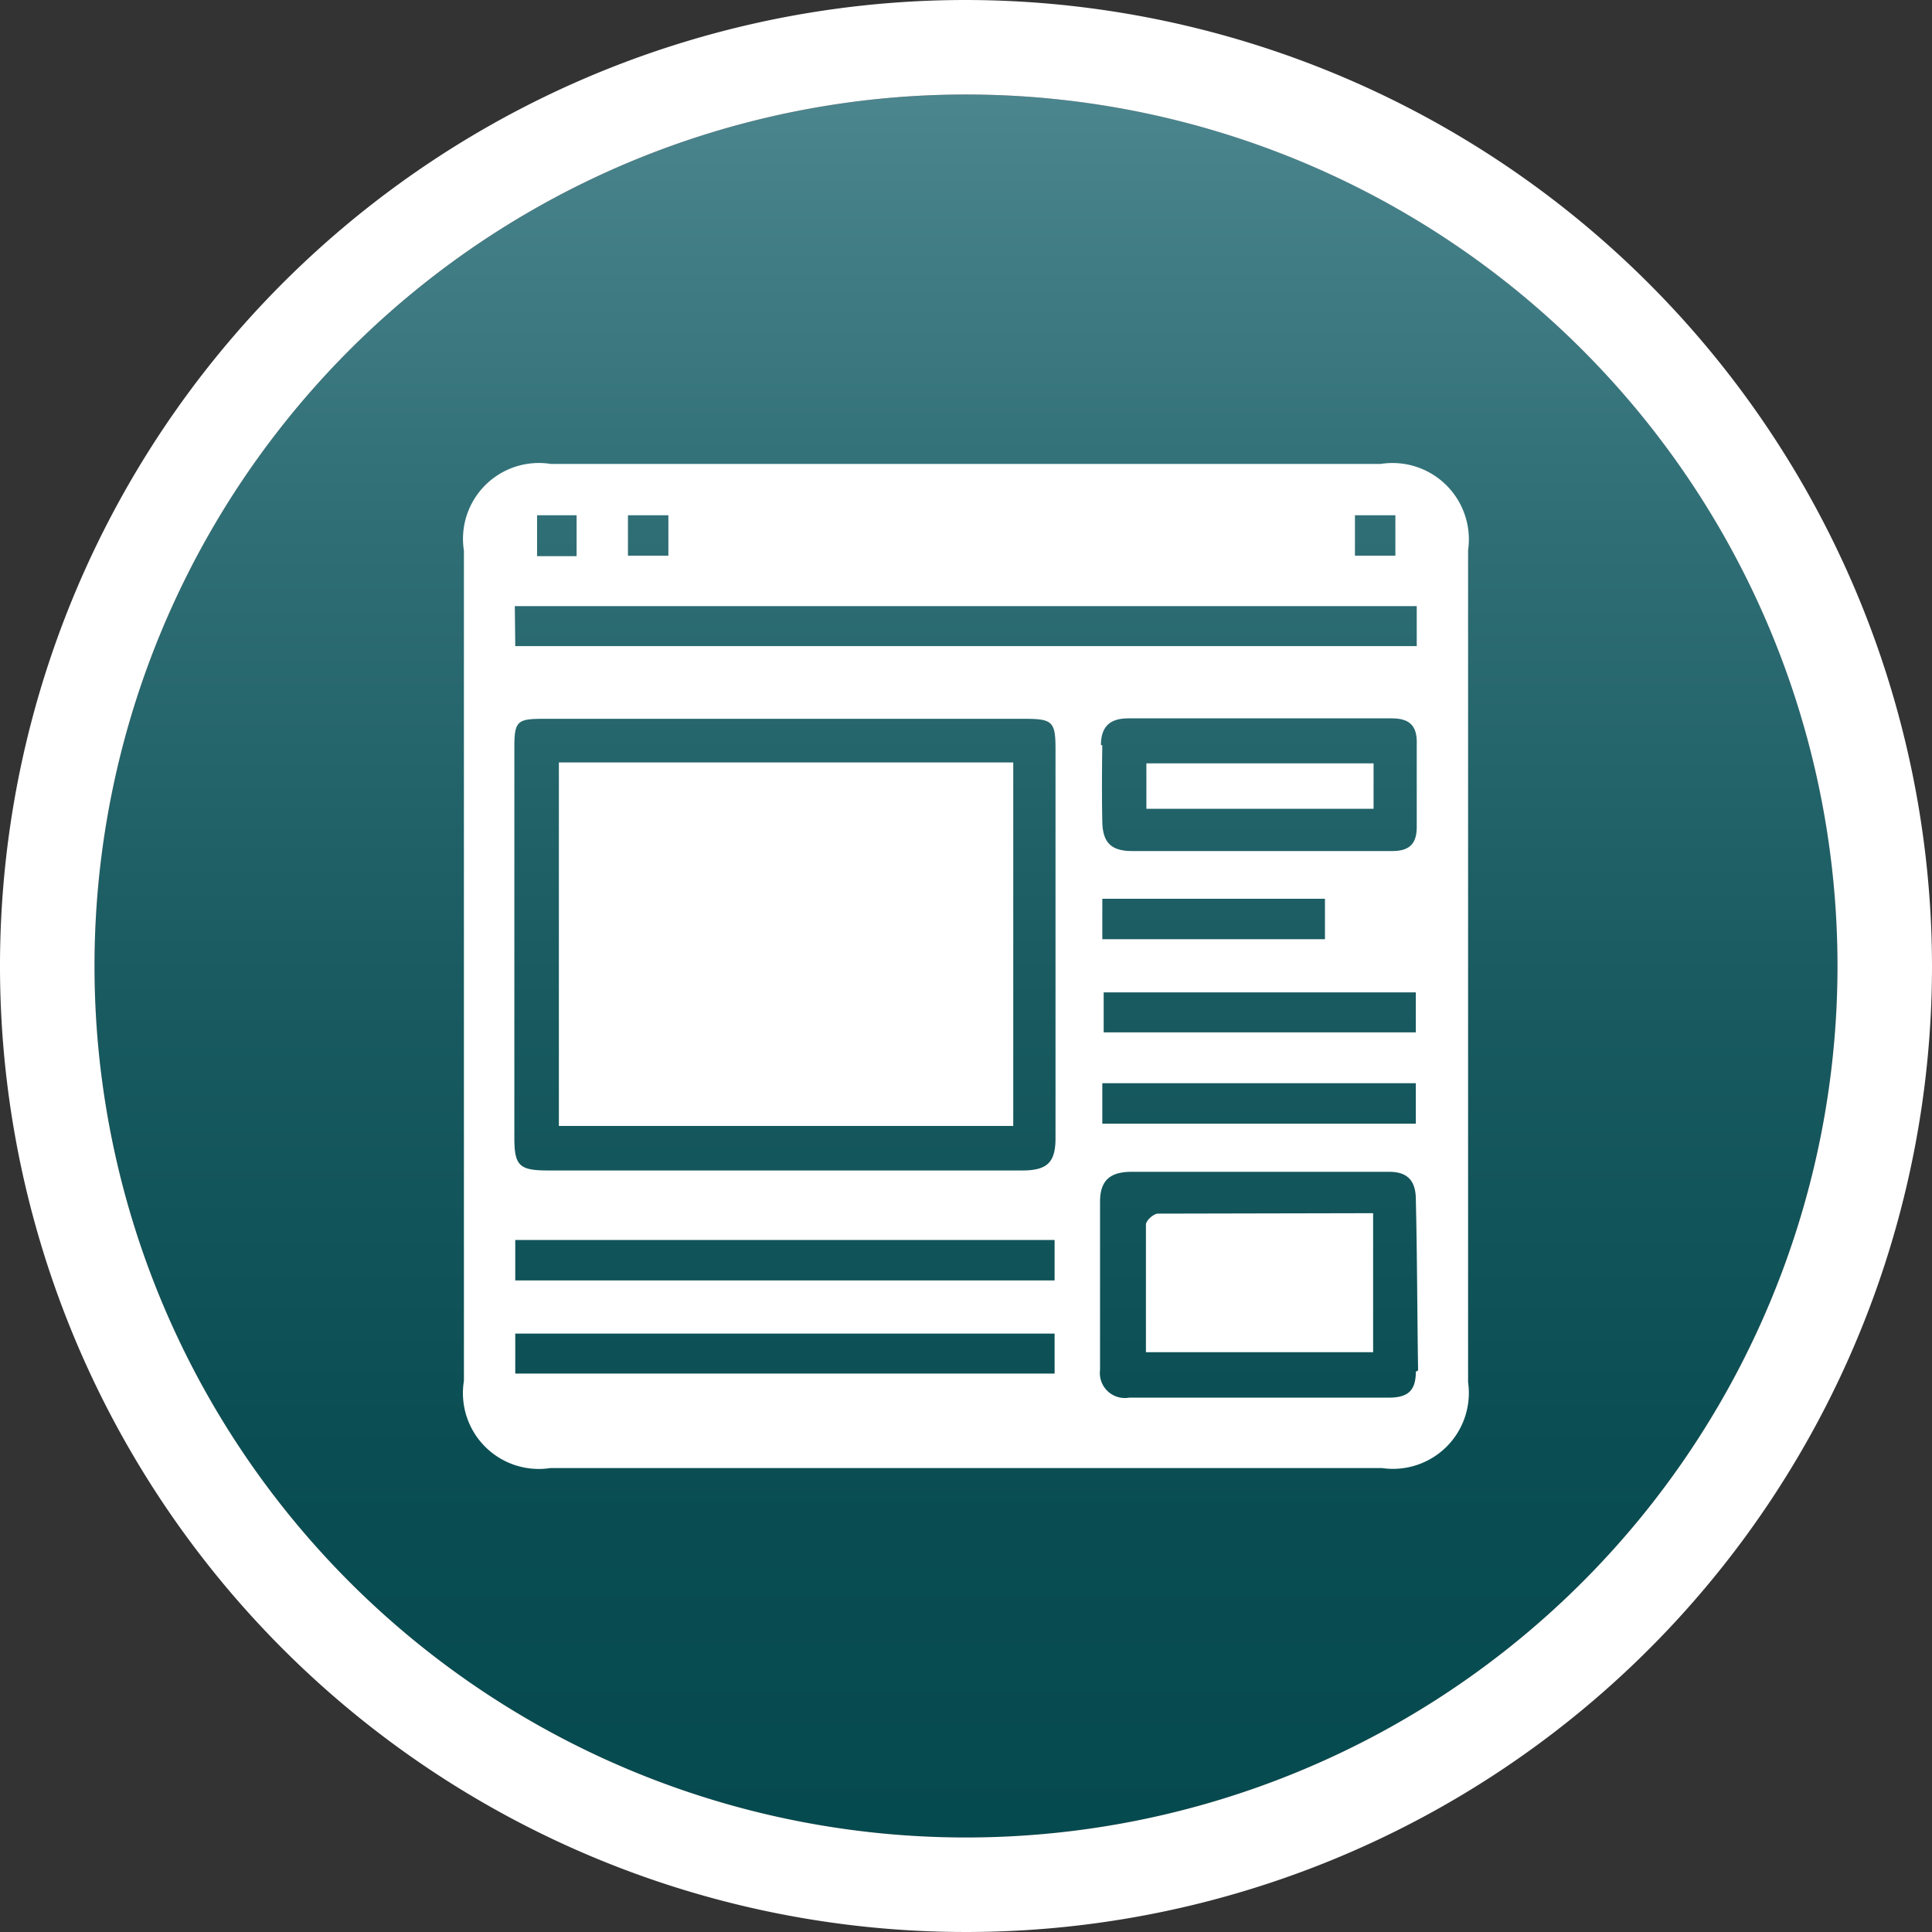
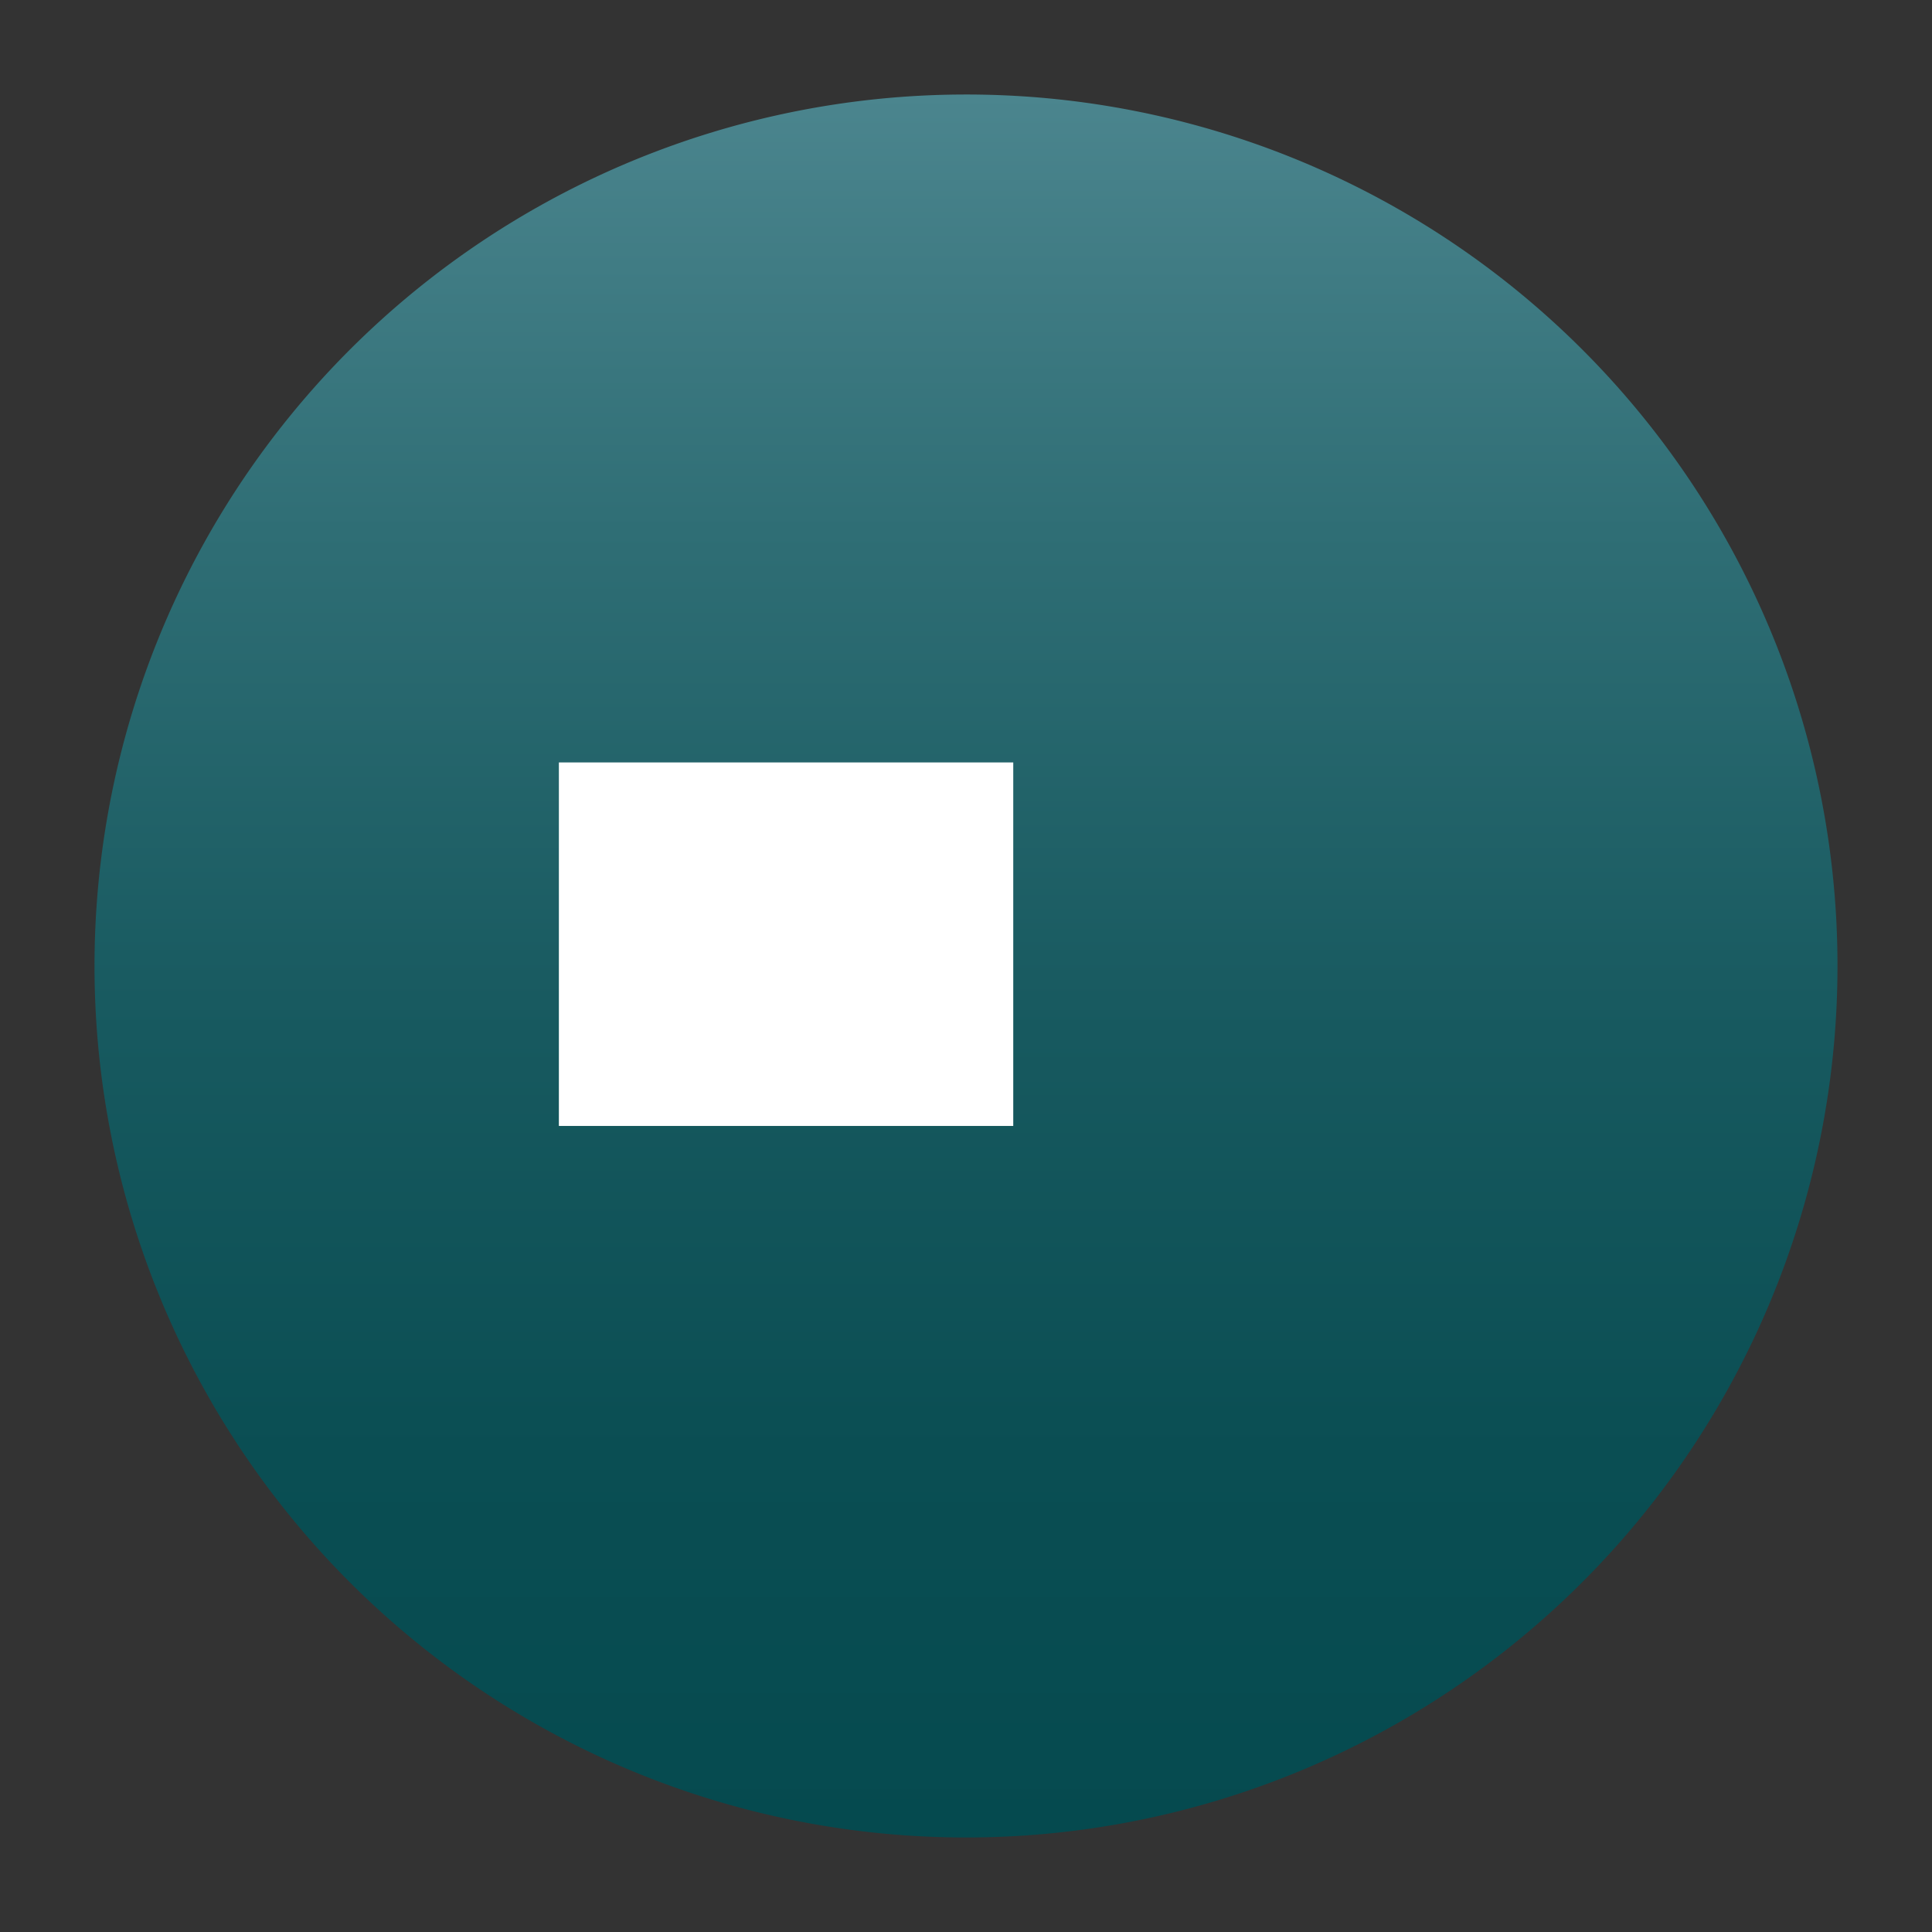
<svg xmlns="http://www.w3.org/2000/svg" viewBox="0 0 42.52 42.52">
  <rect x="0" y="0" width="42.52" height="42.52" fill="#333333" stroke="none" />
  <defs>
    <style>.cls-1{fill:url(#linear-gradient);}.cls-2{fill:#fff;}</style>
    <linearGradient id="linear-gradient" x1="21.26" y1="2.08" x2="21.26" y2="40.44" gradientUnits="userSpaceOnUse">
      <stop offset="0" stop-color="#4b858e" />
      <stop offset="0.25" stop-color="#2f6e75" />
      <stop offset="0.52" stop-color="#185a60" />
      <stop offset="0.78" stop-color="#0a4e53" />
      <stop offset="1" stop-color="#054a4f" />
    </linearGradient>
  </defs>
  <title>Asset 11</title>
  <g id="Layer_2" data-name="Layer 2">
    <g id="Layer_1-2" data-name="Layer 1">
      <path class="cls-1" d="M21.26,2.08A19.18,19.18,0,1,0,40.44,21.26,19.17,19.17,0,0,0,21.26,2.08Z" />
-       <path class="cls-2" d="M21.26,2.08A19.18,19.18,0,1,1,2.08,21.26,19.18,19.18,0,0,1,21.26,2.08m0-2.08A21.26,21.26,0,1,0,42.52,21.26,21.29,21.29,0,0,0,21.26,0Z" />
      <path class="cls-2" d="M12.3,24.78h10v-8h-10Z" />
-       <path class="cls-2" d="M30.23,16.8h-5v1h5Z" />
-       <path class="cls-2" d="M25.48,26.71c-.09,0-.26.15-.26.24,0,.93,0,1.86,0,2.81h5V26.7Z" />
-       <path class="cls-2" d="M30.39,10.21q-9.13,0-18.27,0a1.67,1.67,0,0,0-1.91,1.91c0,3,0,6.09,0,9.13s0,6.09,0,9.14a1.67,1.67,0,0,0,1.9,1.92H30.42a1.67,1.67,0,0,0,1.89-1.89q0-9.15,0-18.31A1.68,1.68,0,0,0,30.39,10.21Zm-.57,1.13h.89v.89h-.89Zm-16,0h.89v.89h-.89Zm-2,0h.87v.9h-.87Zm-.49,2H31.18v.88H11.34ZM23.21,30.23H11.34v-.88H23.21ZM11.34,28.18v-.89H23.21v.89Zm11.89-3.13c0,.53-.18.71-.73.71H12.06c-.64,0-.74-.11-.74-.73V16.46c0-.59.06-.64.64-.64H22.55c.61,0,.68.06.68.66Zm1-8.65c0-.38.17-.59.6-.59h5.8c.4,0,.56.17.55.56q0,.91,0,1.83c0,.38-.17.53-.54.53-1,0-2,0-2.94,0H24.92c-.46,0-.65-.18-.66-.64S24.25,17,24.26,16.4Zm4.93,4.27h-4.9v-.89h4.9Zm2,1.17v.88H24.29v-.88Zm0,2v.89h-6.9v-.89Zm0,6.35c0,.44-.2.57-.6.57-.95,0-1.9,0-2.85,0s-1.91,0-2.86,0a.55.55,0,0,1-.64-.61c0-1.24,0-2.47,0-3.7,0-.46.21-.65.66-.66h5.71c.39,0,.58.19.58.61C31.19,27.64,31.19,28.9,31.21,30.16Z" />
    </g>
  </g>
</svg>